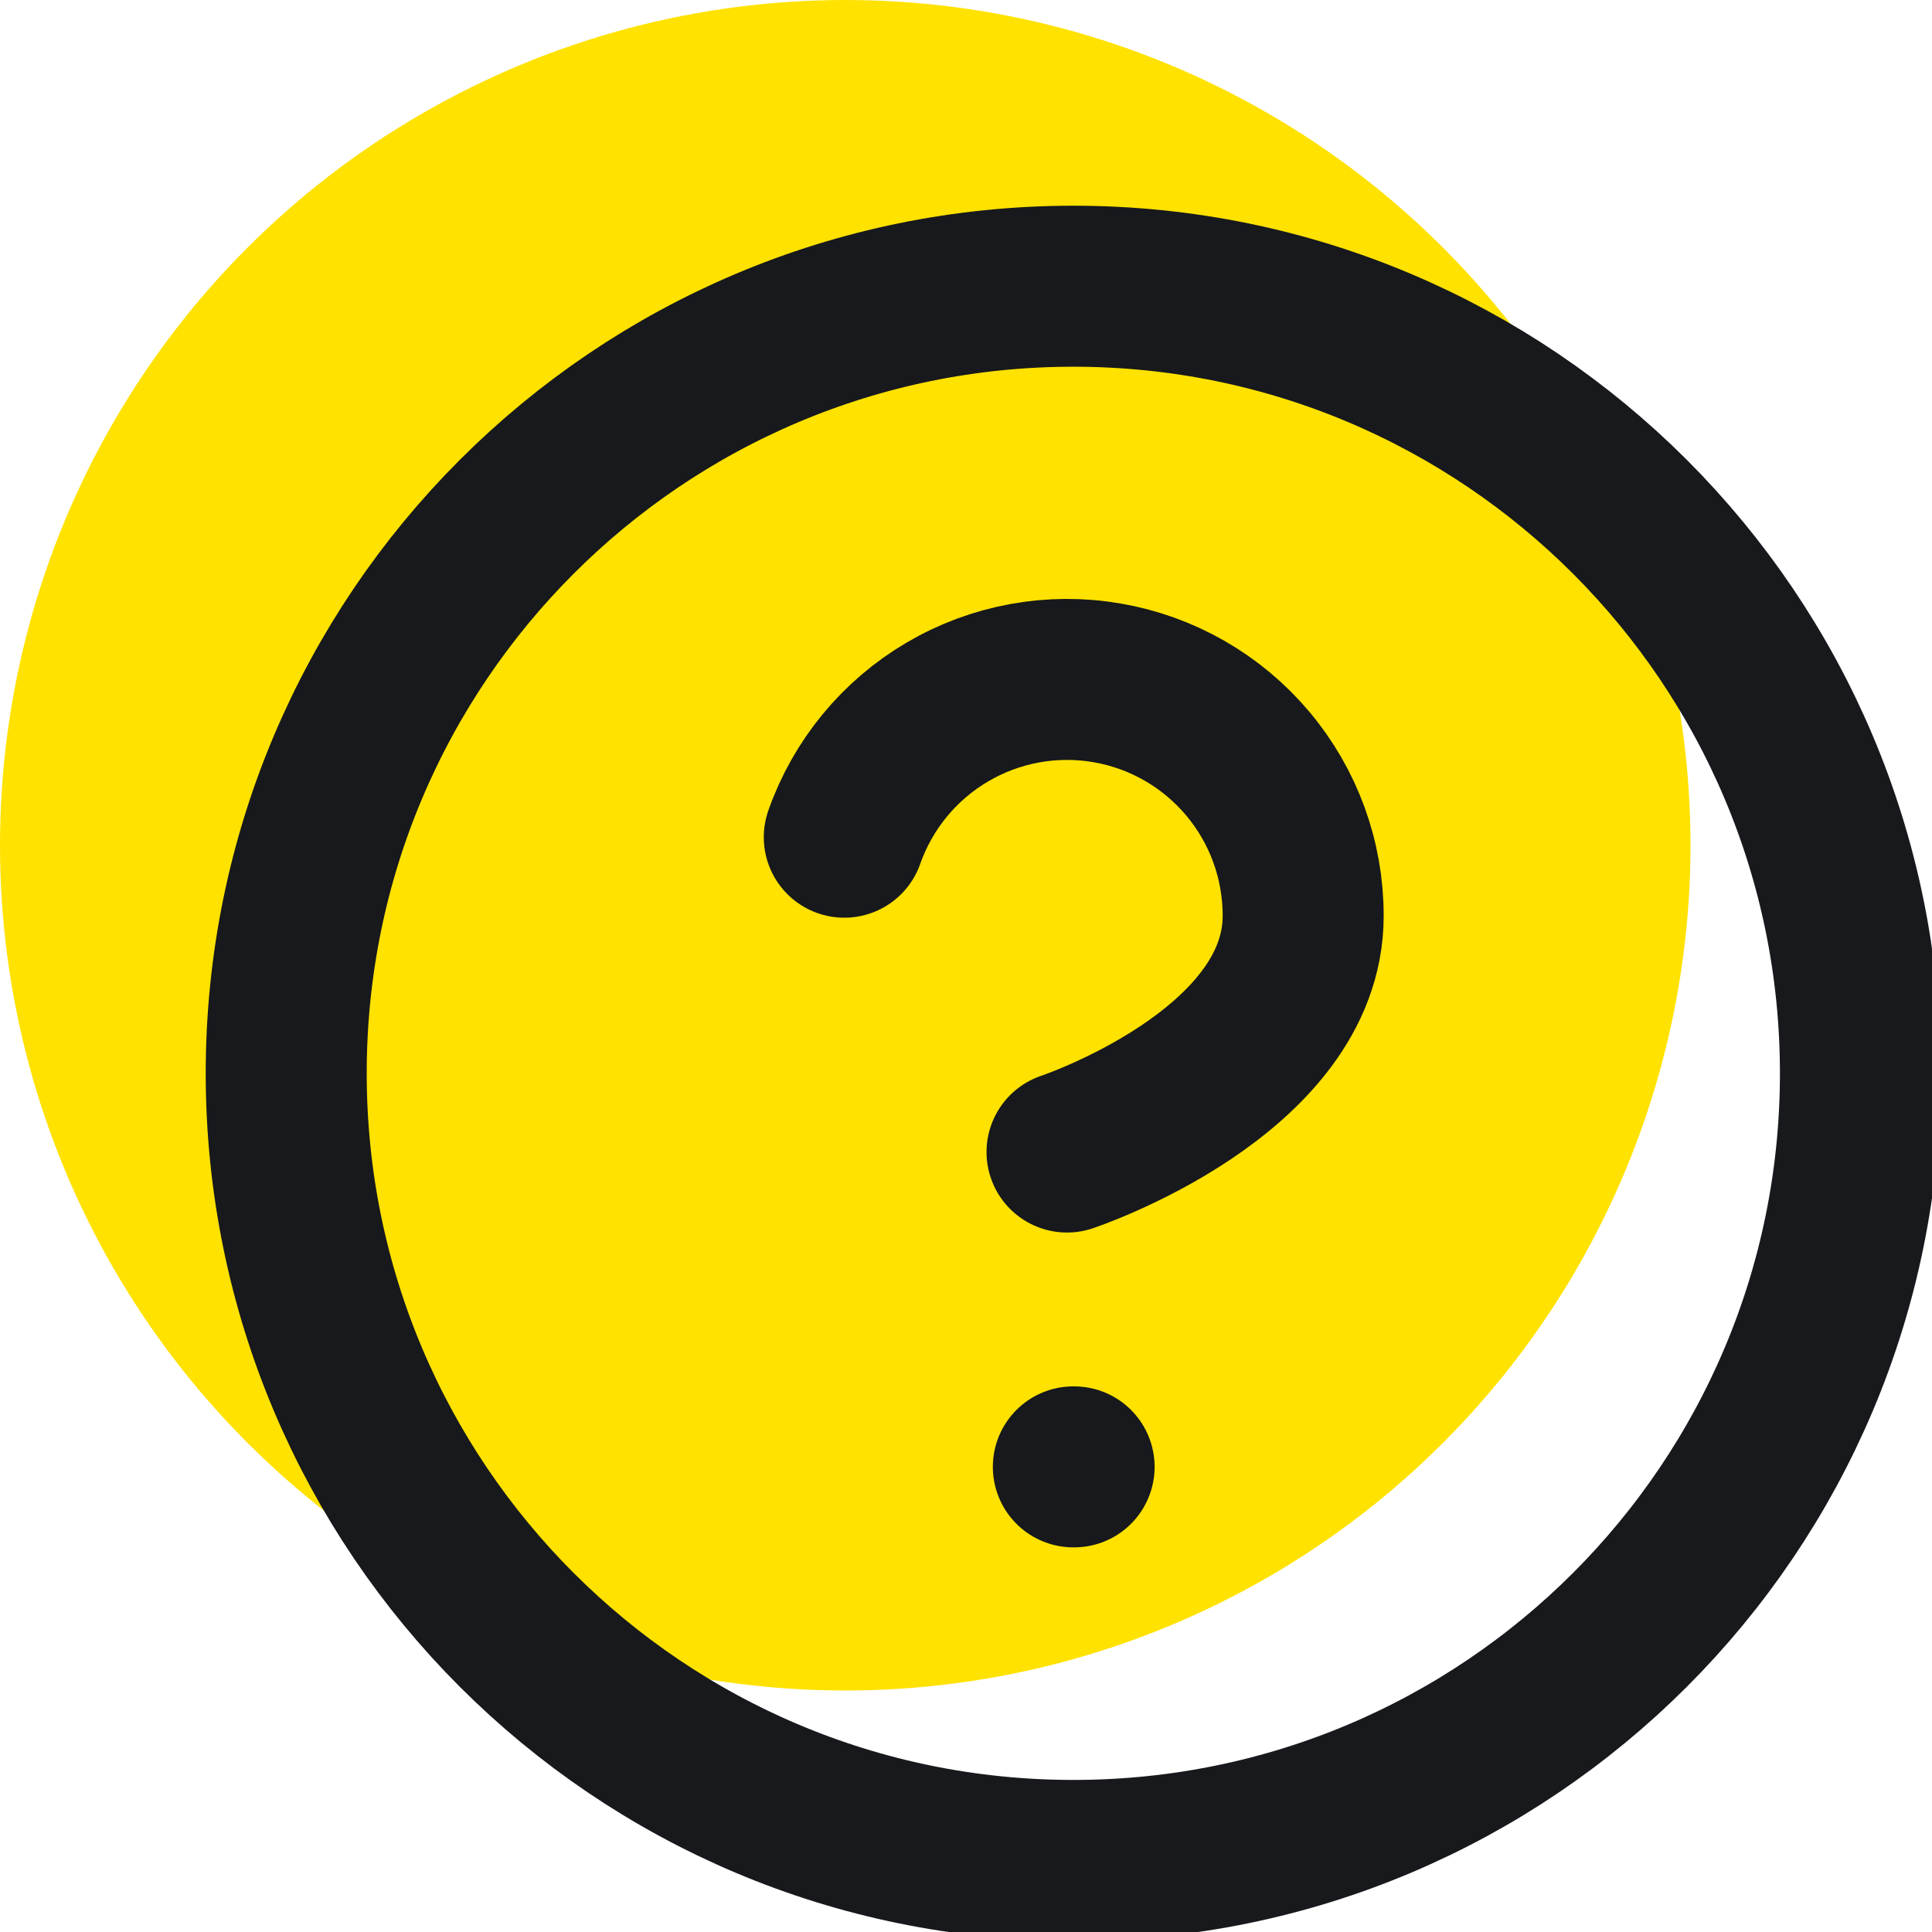
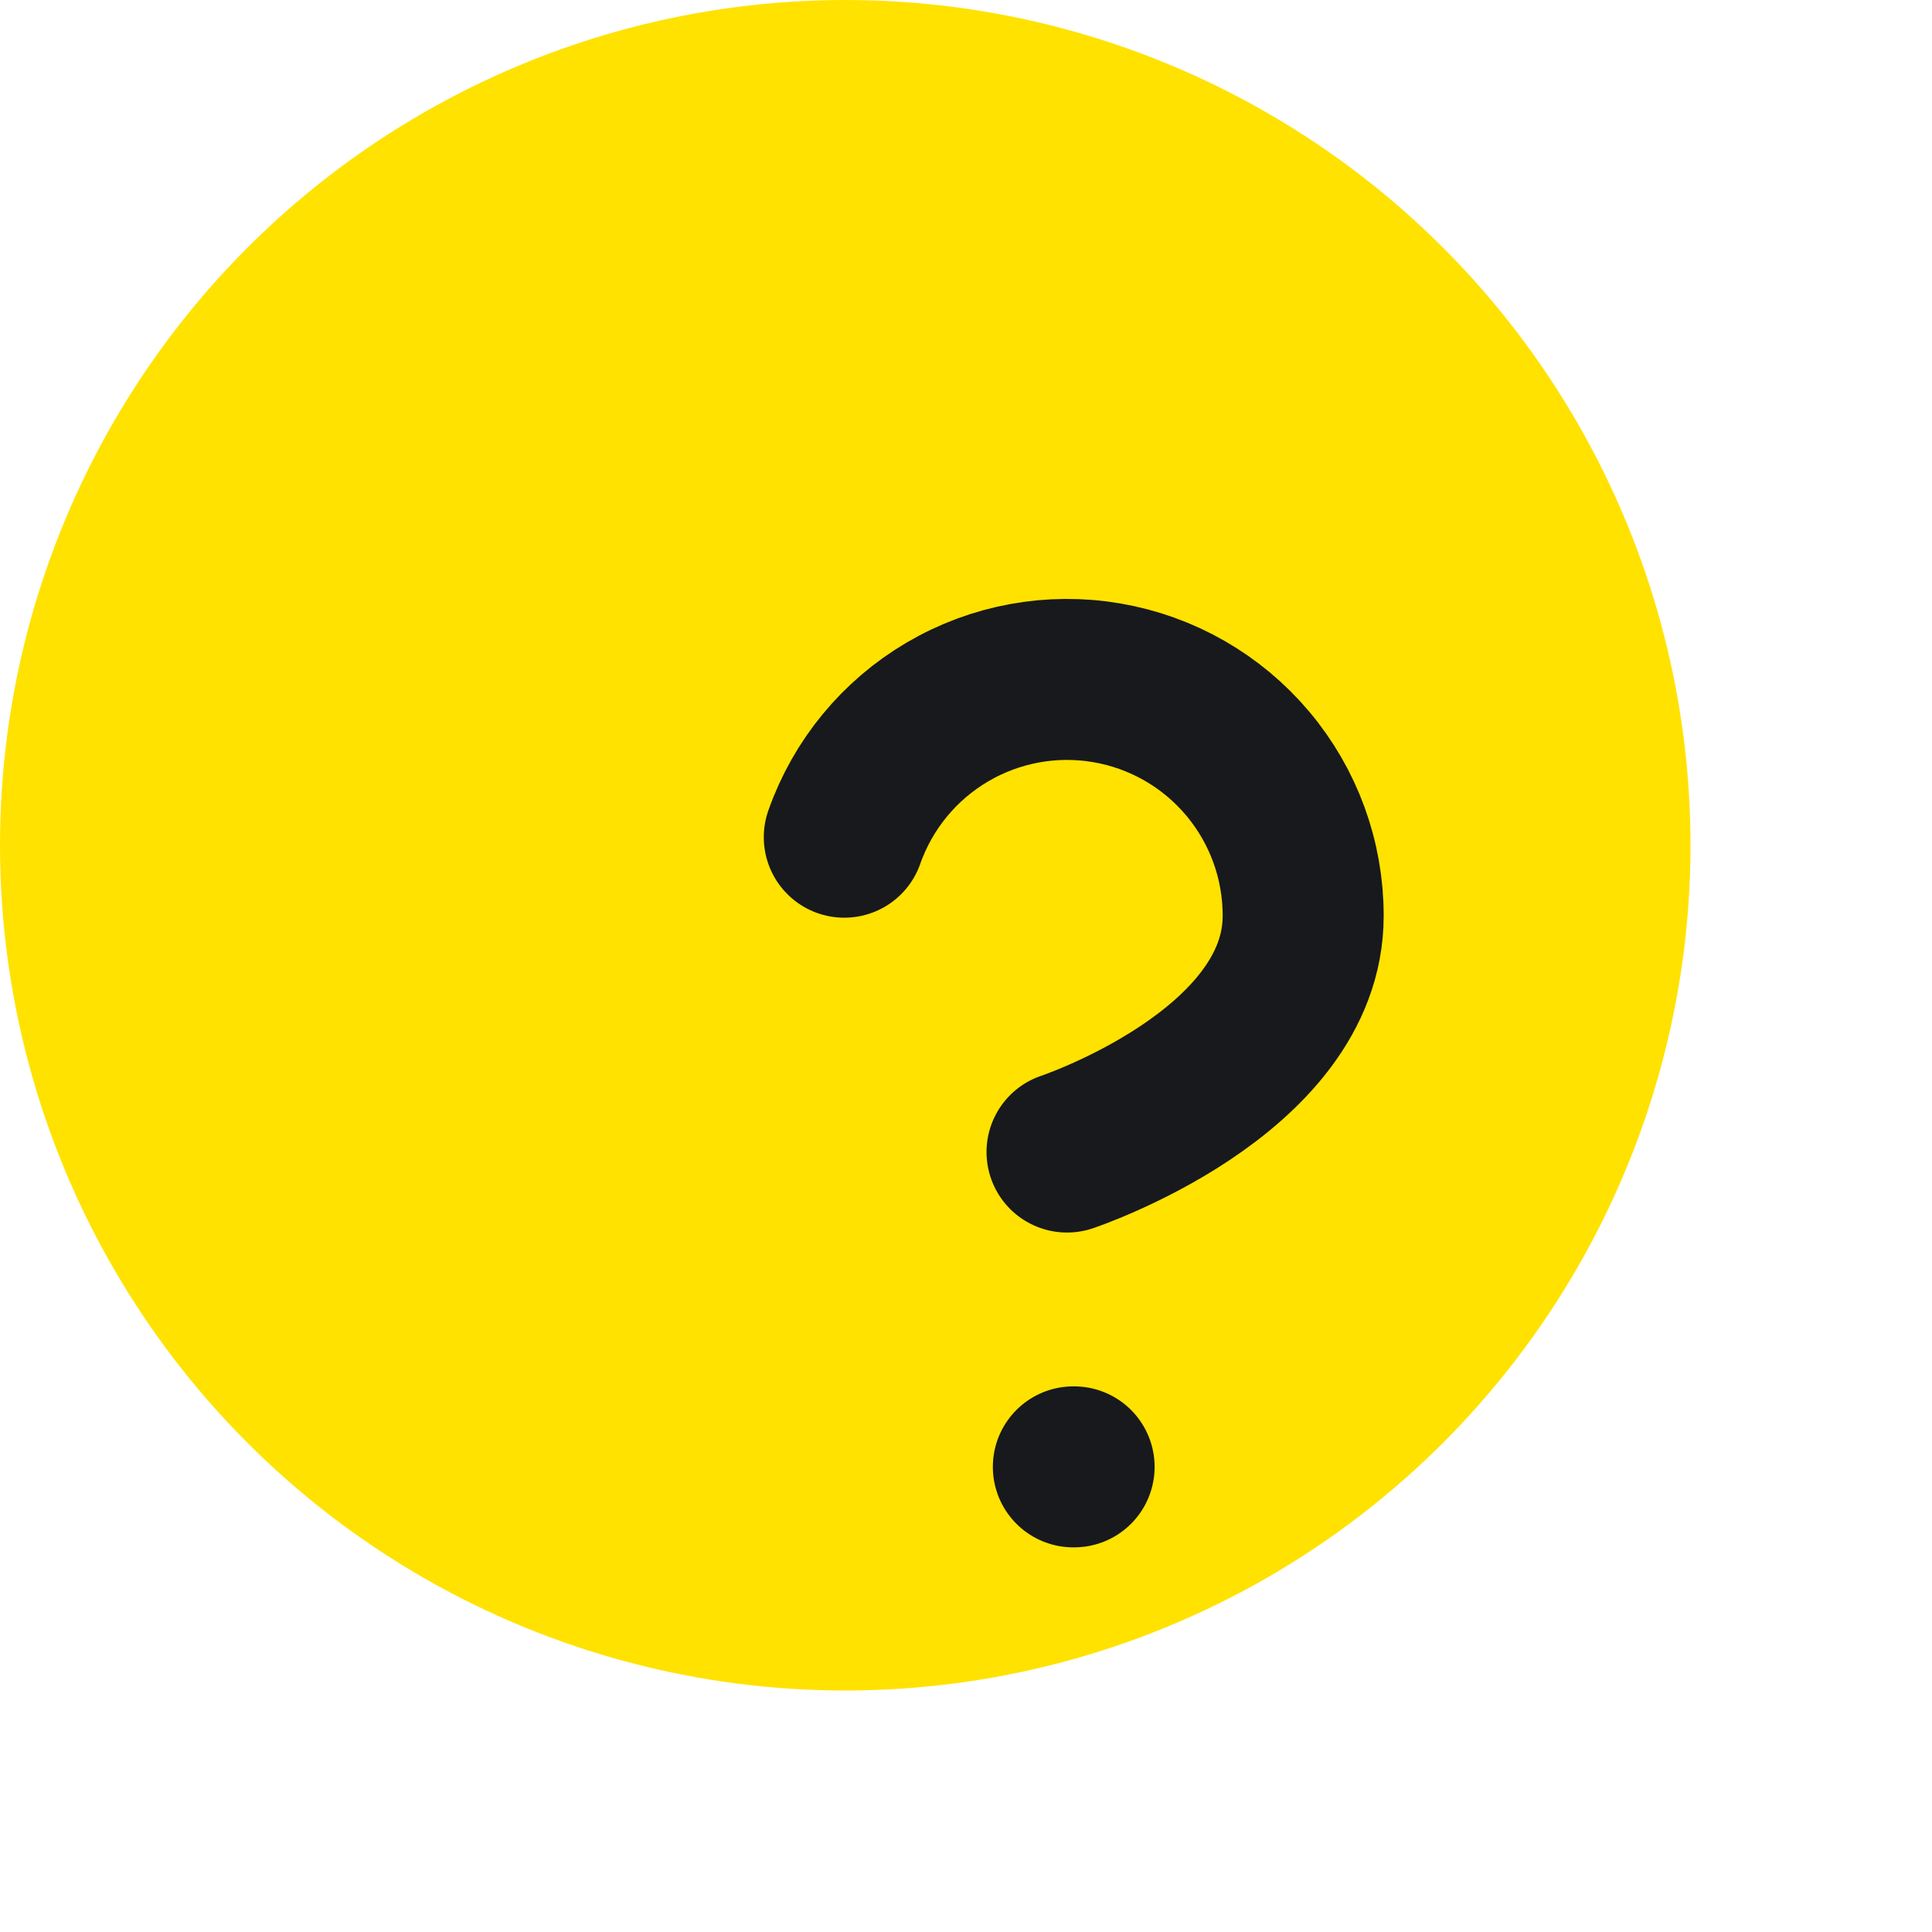
<svg xmlns="http://www.w3.org/2000/svg" width="48" height="48" viewBox="0 0 48 48" fill="none">
  <g id="calendar" clip-path="url(#clip0_5859_733)">
    <circle id="Ellipse 1" cx="21" cy="21" r="21" fill="#FFE200" />
    <g id="Group 1405">
-       <path id="Vector" d="M26.667 46.222C37.467 46.222 46.222 37.467 46.222 26.667C46.222 15.866 37.467 7.111 26.667 7.111C15.866 7.111 7.111 15.866 7.111 26.667C7.111 37.467 15.866 46.222 26.667 46.222Z" stroke="#17191C" stroke-width="4" stroke-linecap="round" stroke-linejoin="round" />
      <path id="Vector_2" d="M20.976 20.8C21.436 19.493 22.343 18.391 23.538 17.689C24.732 16.987 26.137 16.73 27.502 16.965C28.868 17.199 30.106 17.909 30.998 18.969C31.891 20.029 32.379 21.37 32.377 22.756C32.377 26.667 26.51 28.622 26.51 28.622" stroke="#17191C" stroke-width="4" stroke-linecap="round" stroke-linejoin="round" />
      <path id="Vector_3" d="M26.667 36.444H26.686" stroke="#17191C" stroke-width="4" stroke-linecap="round" stroke-linejoin="round" />
    </g>
  </g>
  <defs>
    <clipPath id="clip0_5859_733">
      <rect width="48" height="48" fill="white" />
    </clipPath>
  </defs>
</svg>